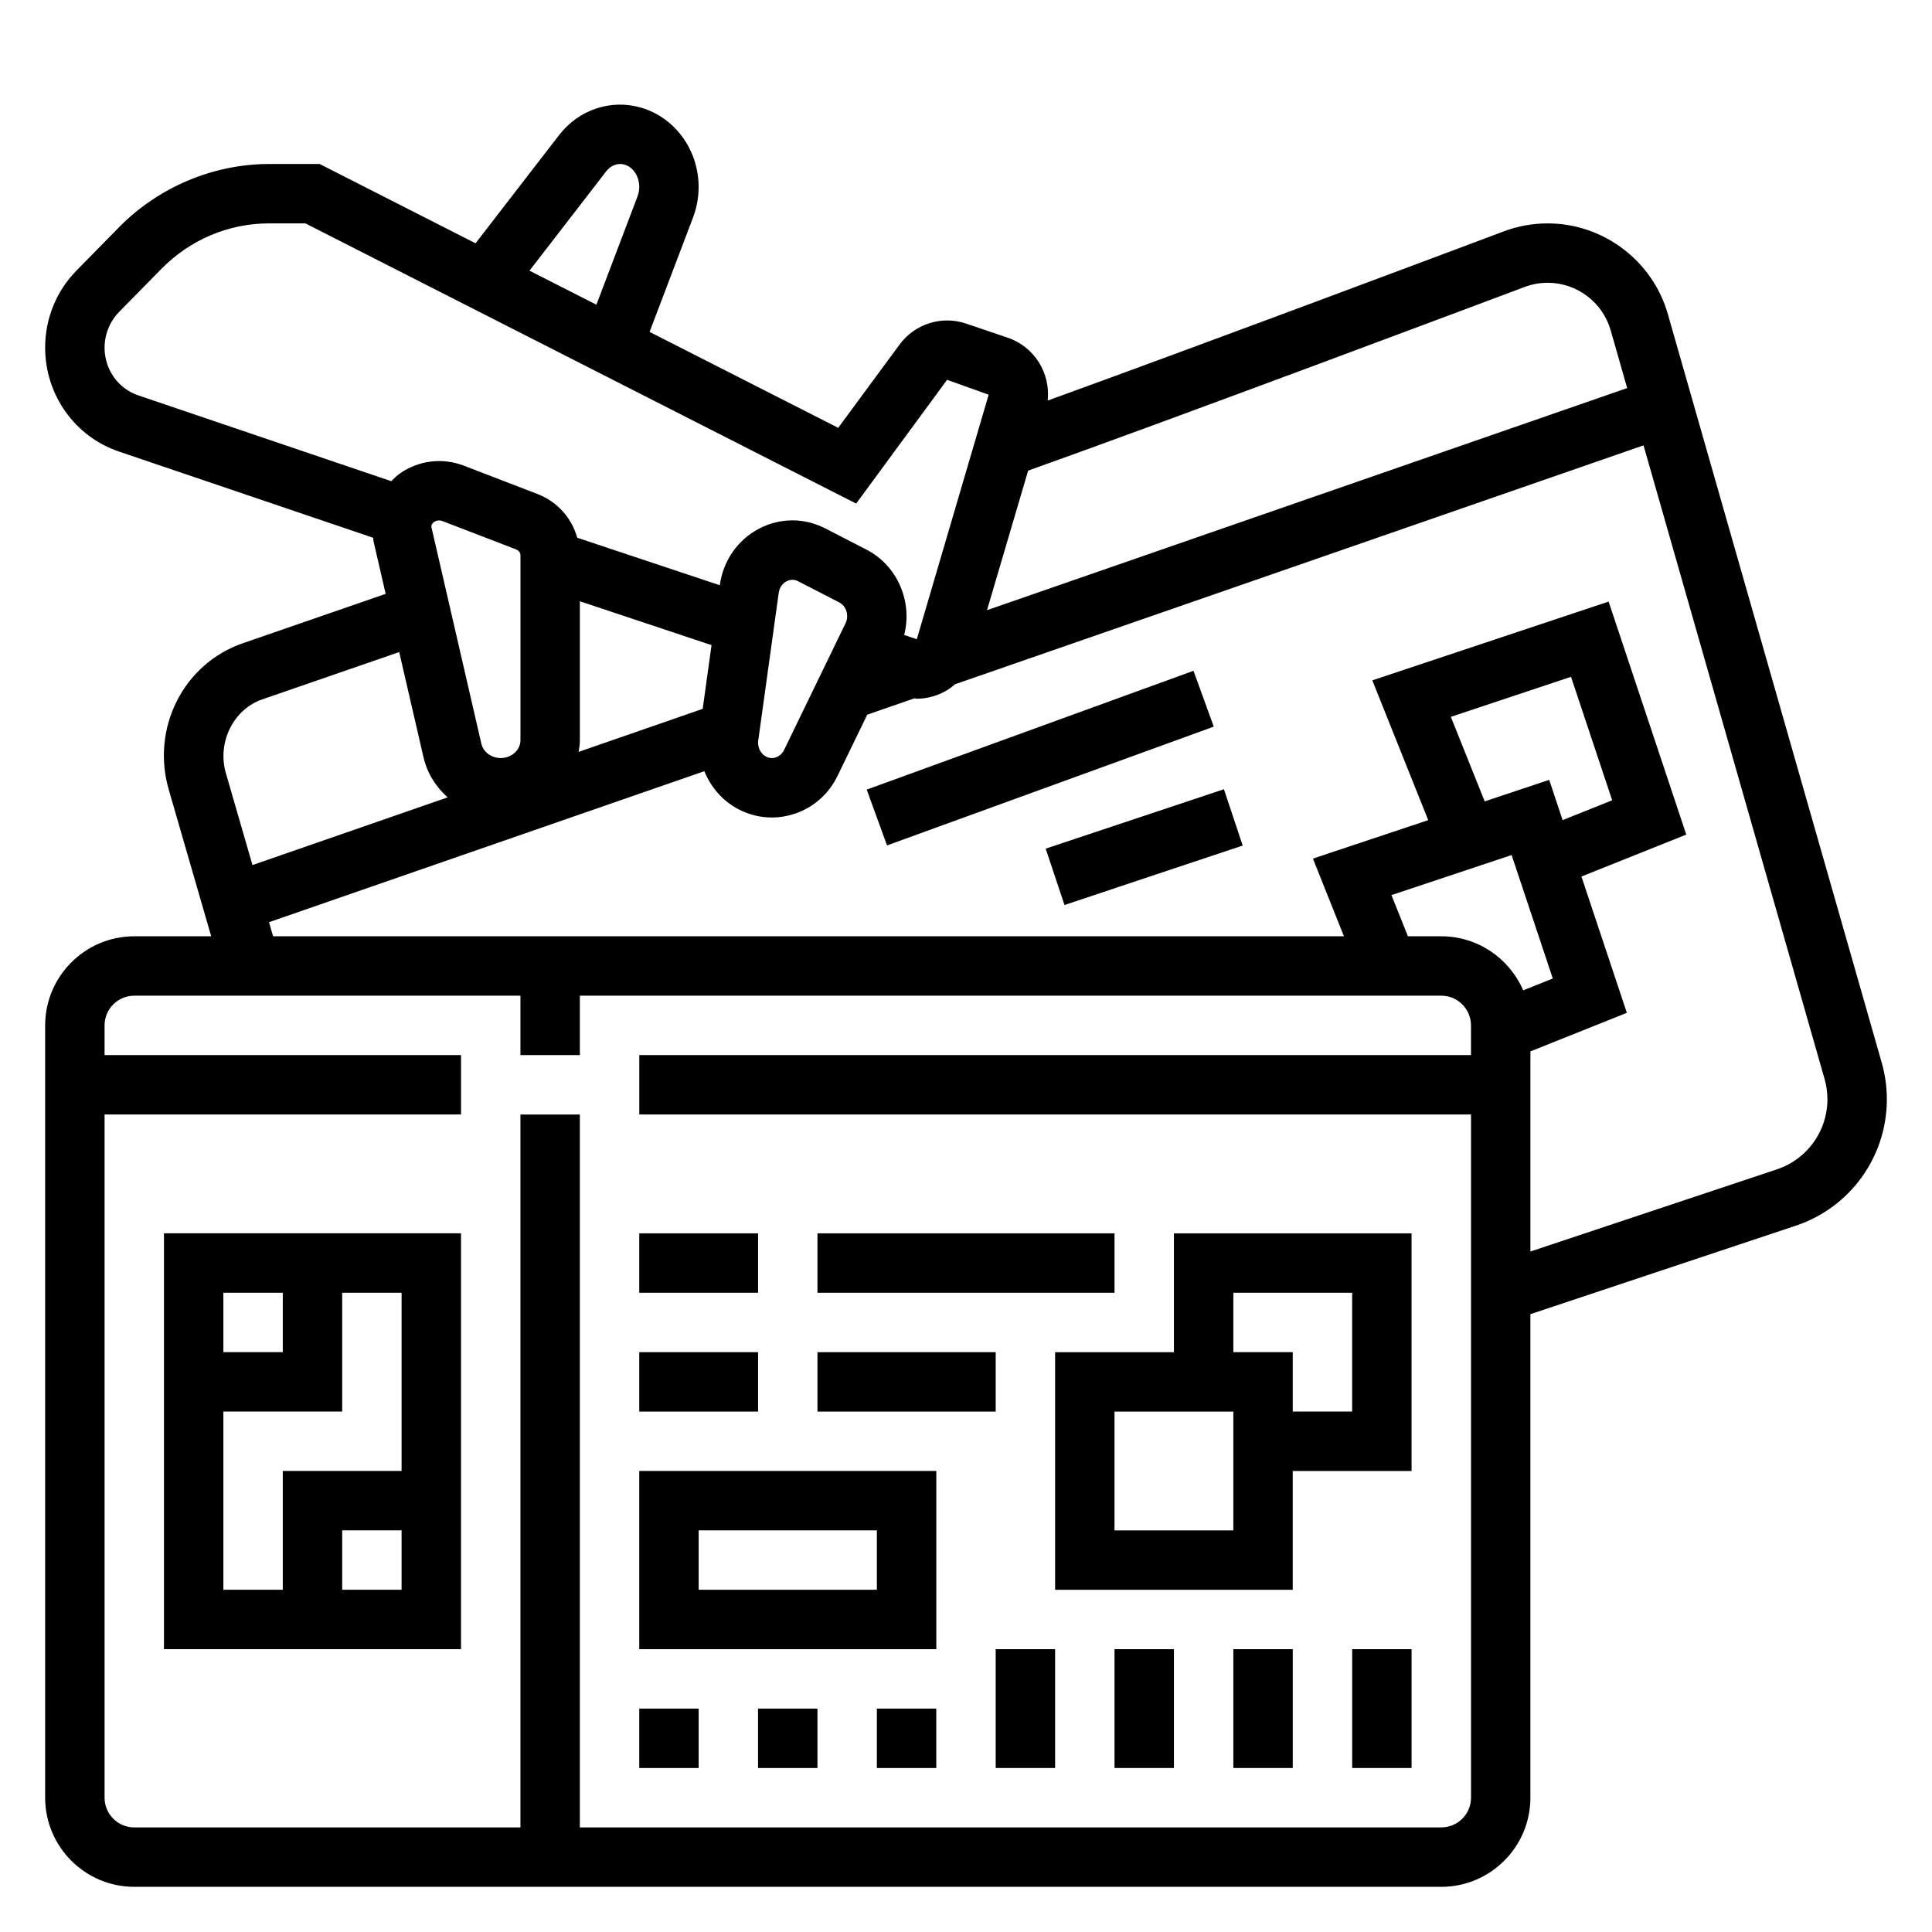
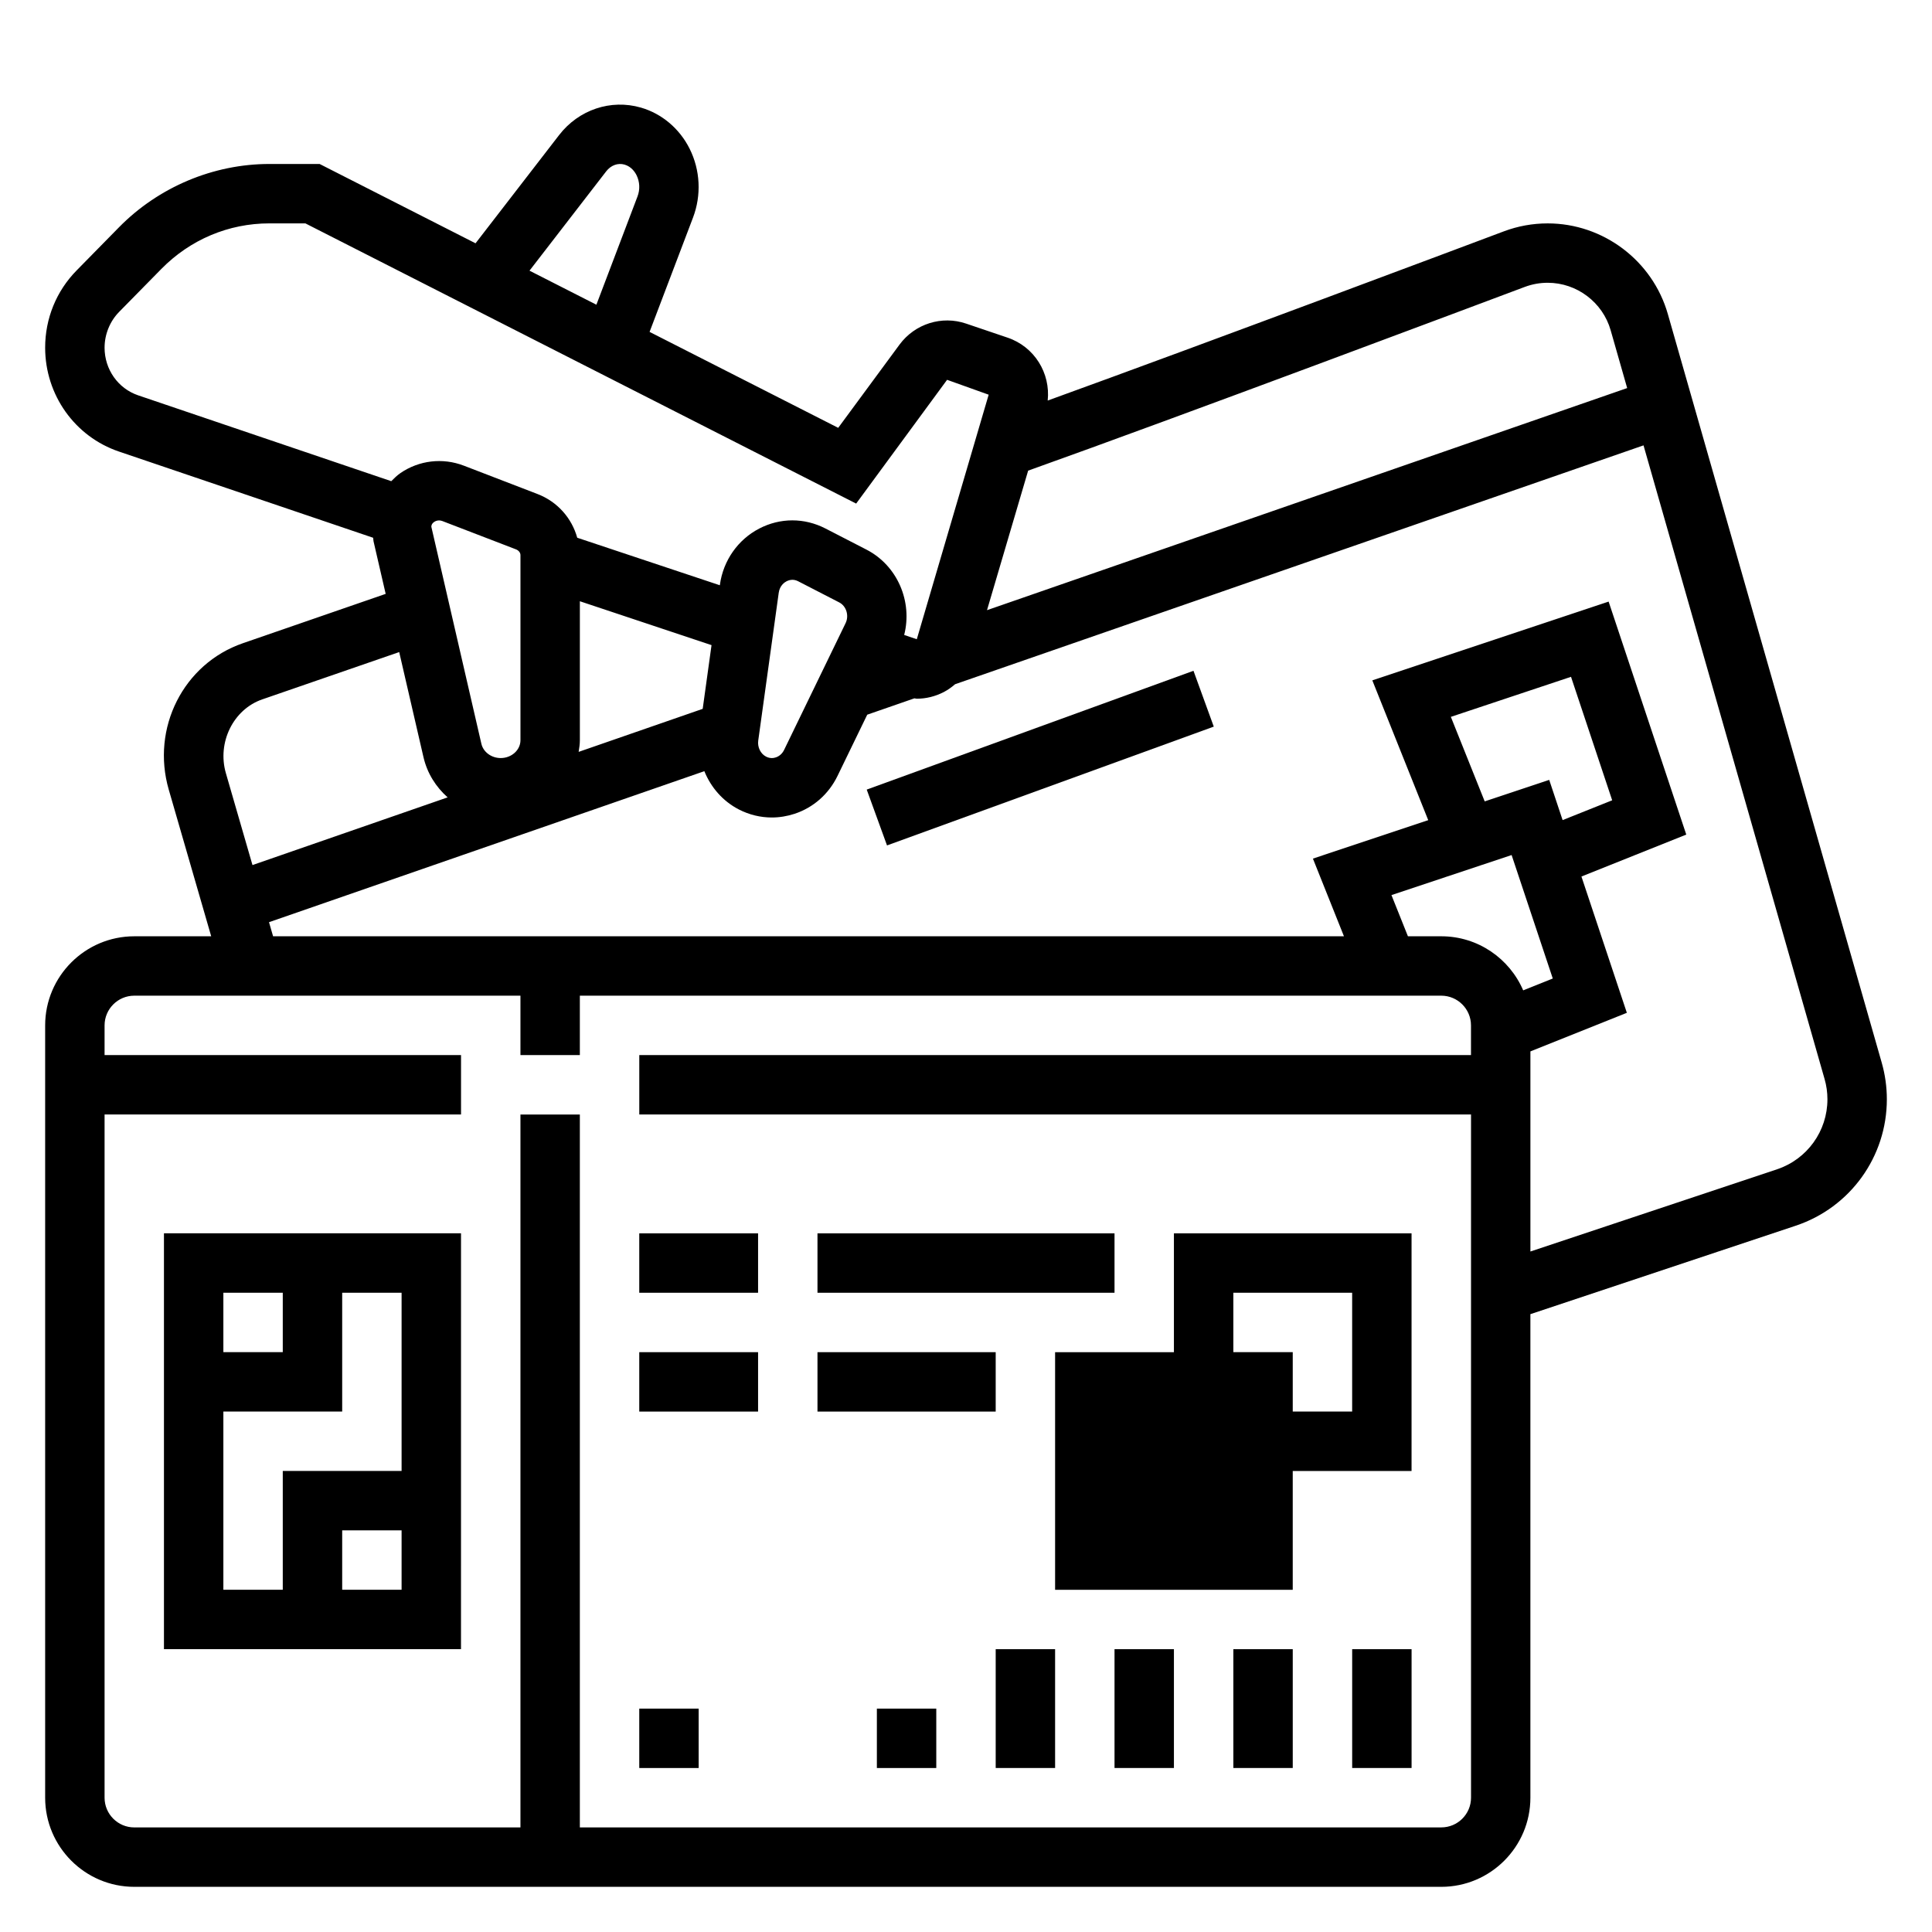
<svg xmlns="http://www.w3.org/2000/svg" fill="#000000" width="800px" height="800px" version="1.1" viewBox="144 144 512 512">
  <g>
    <path d="m187.45 581.05h78.719l0.004-110.21h-78.723zm47.234-15.742v-15.742h15.742v15.742zm15.742-31.488h-31.488v31.488h-15.742v-47.23h31.488v-31.488h15.742zm-31.488-47.234v15.742l-15.742 0.004v-15.742z" />
-     <path d="m455.1 502.34h-31.488v62.977h62.977v-31.488h31.488v-62.977h-62.977zm15.746 47.23h-31.488v-31.488h31.488zm31.488-62.977v31.488h-15.742v-15.742h-15.742v-15.742z" />
+     <path d="m455.1 502.34h-31.488v62.977h62.977v-31.488h31.488v-62.977h-62.977zm15.746 47.23h-31.488h31.488zm31.488-62.977v31.488h-15.742v-15.742h-15.742v-15.742z" />
    <path d="m407.87 581.05h15.742v31.488h-15.742z" />
    <path d="m439.36 581.05h15.742v31.488h-15.742z" />
    <path d="m470.85 581.05h15.742v31.488h-15.742z" />
    <path d="m502.34 581.05h15.742v31.488h-15.742z" />
    <path d="m313.41 470.85h31.488v15.742h-31.488z" />
    <path d="m360.64 470.85h78.719v15.742h-78.719z" />
    <path d="m313.41 502.34h31.488v15.742h-31.488z" />
    <path d="m360.64 502.34h47.23v15.742h-47.23z" />
-     <path d="m313.41 581.05h78.719v-47.23h-78.719zm15.742-31.488h47.23v15.742h-47.23z" />
    <path d="m313.41 596.8h15.742v15.742h-15.742z" />
-     <path d="m344.89 596.8h15.742v15.742h-15.742z" />
    <path d="m376.38 596.8h15.742v15.742h-15.742z" />
    <path d="m642.68 425.63-56.691-198.42c-4.039-14.137-17.125-24.008-31.828-24.008-3.992 0-7.902 0.707-11.629 2.109-8.738 3.281-78.727 29.574-120.88 44.84 0.762-7.273-3.504-14.258-10.637-16.672l-10.988-3.723c-6.422-2.188-13.555 0.031-17.648 5.574l-16.246 22.051-49.988-25.426 11.508-30.285c2.258-5.934 1.938-12.586-0.891-18.246-2.66-5.336-7.367-9.312-12.91-10.91-7.973-2.305-16.5 0.551-21.695 7.297l-22.133 28.664-41.32-21.02h-13.32c-14.844 0-29.379 6.117-39.855 16.785l-11.203 11.406c-5.391 5.477-8.359 12.75-8.359 20.488 0 12.508 7.863 23.578 19.57 27.535l67.352 22.844c0.055 0.301 0.039 0.637 0.102 0.93l3.219 13.941-37.863 13.082c-15.734 5.434-24.355 22.492-19.617 38.816l11.242 38.844h-20.387c-13.02 0-23.617 10.598-23.617 23.617v204.67c0 13.02 10.598 23.617 23.617 23.617h346.37c13.02 0 23.617-10.598 23.617-23.617v-128.15l70.328-23.441c14.438-4.816 24.137-18.281 24.137-33.496 0-3.281-0.457-6.551-1.355-9.699zm-94.605-205.59c1.945-0.73 3.992-1.102 6.086-1.102 7.707 0 14.57 5.172 16.68 12.586l4.375 15.32-169.65 58.859 10.902-36.977c39.906-14.238 122.08-45.113 131.61-48.688zm-243.43-30.629c1.242-1.613 3.086-2.297 4.856-1.793 1.812 0.52 2.777 1.984 3.188 2.809 0.859 1.738 0.961 3.777 0.262 5.621l-10.902 28.703-17.727-9.02zm-132.93 46.719c0-3.527 1.402-6.965 3.832-9.453l11.211-11.406c7.66-7.785 17.82-12.074 28.629-12.074h9.543l145.96 74.258 24.098-32.801 11.02 3.945-19.047 64.805-3.344-1.133c2.25-8.793-1.738-18.359-9.996-22.617l-10.871-5.598c-5.582-2.875-11.988-2.875-17.555 0.023-5.637 2.922-9.523 8.469-10.406 14.84l-0.023 0.18-37.793-12.594c-1.449-5.211-5.234-9.555-10.57-11.602l-19.516-7.512h-0.008c-5.574-2.141-11.824-1.402-16.734 1.961-0.914 0.629-1.691 1.395-2.457 2.164l-67.078-22.75c-5.332-1.812-8.898-6.879-8.898-12.637zm196.37 73.023-16.297 33.598c-0.465 0.953-1.234 1.645-2.172 1.961-0.598 0.211-1.551 0.34-2.606-0.203-1.457-0.754-2.305-2.496-2.07-4.234l5.434-39.195c0.27-1.906 1.527-2.754 2.062-3.031 0.41-0.203 0.938-0.395 1.559-0.395 0.473 0 0.992 0.109 1.543 0.395l10.871 5.598c1.887 0.973 2.652 3.5 1.676 5.508zm-70.738 34.102c0.164-1.016 0.324-2.031 0.324-3.094v-36.824l34.891 11.629-2.34 16.887zm-25.773-2.133-13.266-57.531c0-0.504 0.242-0.938 0.738-1.266 0.207-0.148 0.68-0.41 1.301-0.41 0.27 0 0.559 0.047 0.875 0.164l19.516 7.504c0.715 0.281 1.188 0.875 1.188 1.52v49.066c0 2.598-2.356 4.723-5.234 4.723-2.465 0-4.613-1.59-5.117-3.769zm-58.078-11.777 36.297-12.539 6.438 27.875c0.992 4.258 3.297 7.879 6.398 10.629l-51.719 17.941-7.047-24.34c-2.359-8.145 1.965-16.922 9.633-19.566zm312.46 298.94h-228.29v-188.93h-15.742v188.93h-102.34c-4.344 0-7.871-3.535-7.871-7.871v-181.06h94.465v-15.742l-94.465-0.004v-7.871c0-4.336 3.527-7.871 7.871-7.871h102.34v15.742h15.742v-15.742h228.29c4.344 0 7.871 3.535 7.871 7.871v7.871h-220.41v15.742h220.42v181.05c0 4.344-3.527 7.879-7.875 7.879zm-13.207-247.08 31.844-10.613 10.91 32.723-7.84 3.141c-3.617-8.418-11.977-14.332-21.707-14.332h-8.84zm15.742-47.23 31.844-10.613 10.91 32.723-13.137 5.25-3.551-10.66-17.098 5.699zm86.43 119.91-65.348 21.773v-53.027l25.559-10.227-12.035-36.117 27.781-11.117-20.578-61.742-62.621 20.875 14.816 37.047-30.559 10.188 8.223 20.582h-283.79l-1.078-3.731 115.37-40.02c1.73 4.281 4.879 7.941 9.133 10.141 2.762 1.418 5.738 2.133 8.738 2.133 2.031 0 4.07-0.332 6.055-0.984 5-1.66 9.027-5.227 11.359-10.02l7.879-16.238 12.5-4.336c0.203 0.008 0.41 0.102 0.613 0.102 2.465 0 4.914-0.598 7.18-1.77 1.086-0.566 2.07-1.281 2.992-2.07l182.44-63.301 47.988 167.94c0.496 1.727 0.75 3.527 0.75 5.356 0 8.438-5.379 15.895-13.375 18.562z" />
    <path d="m373.69 353.25 86.594-31.484 5.379 14.797-86.594 31.484z" />
-     <path d="m421.12 368.9 47.23-15.754 4.981 14.934-47.23 15.754z" />
  </g>
</svg>